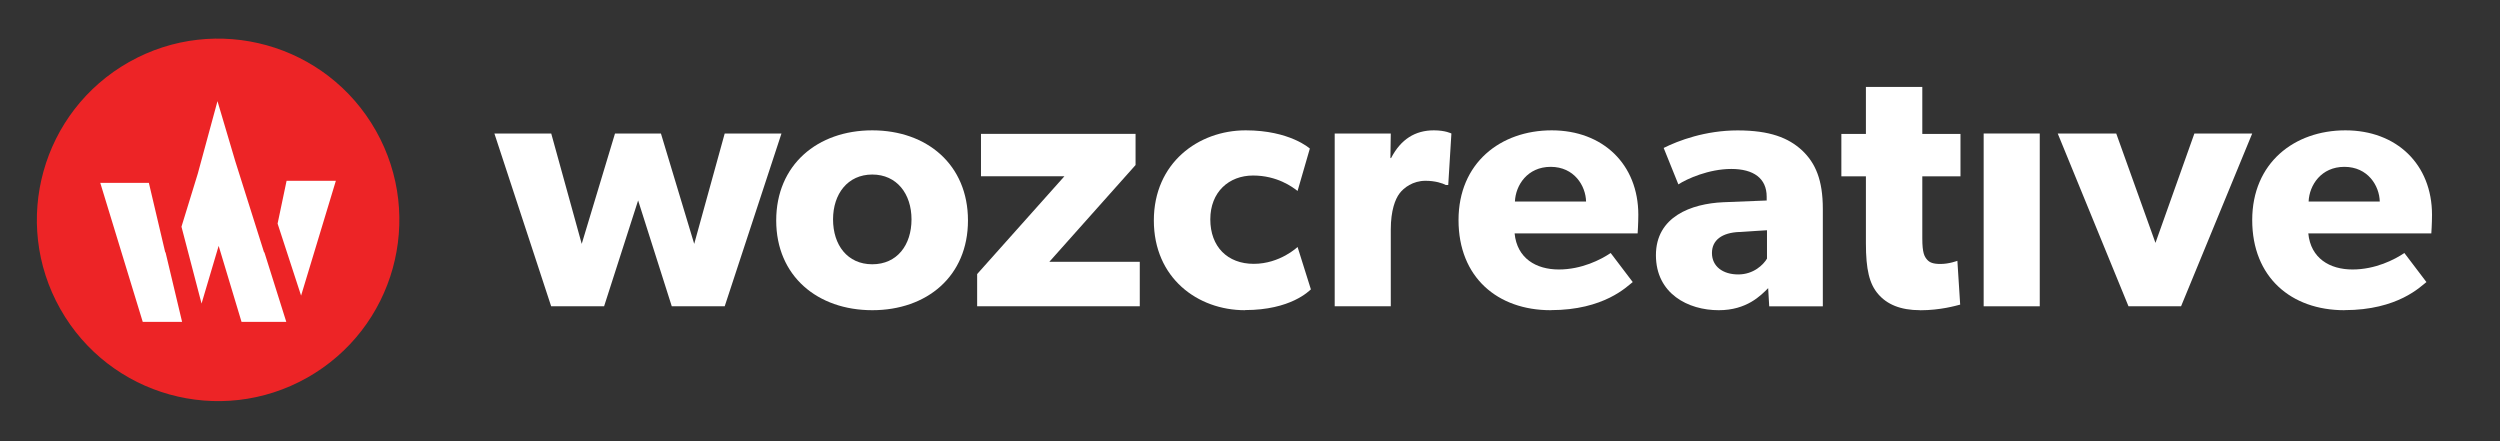
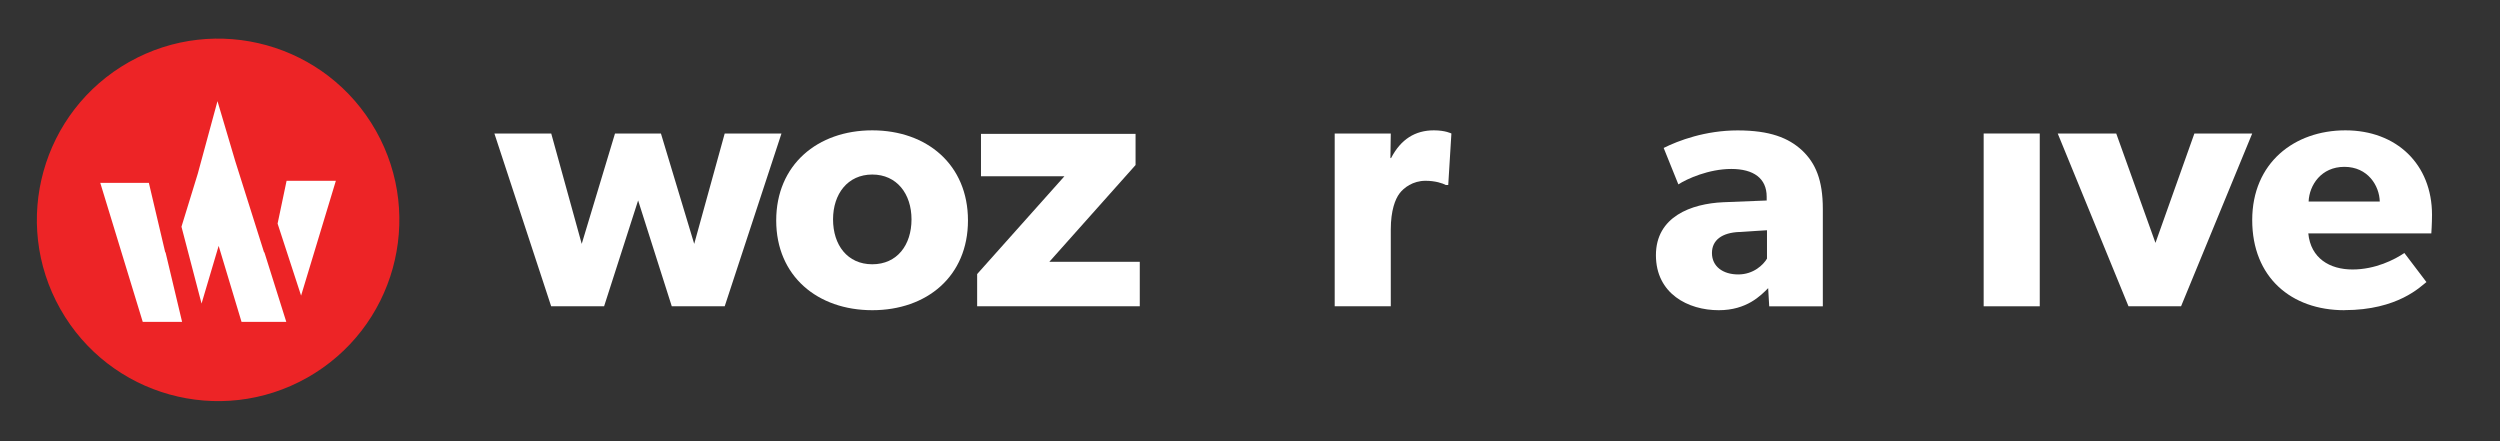
<svg xmlns="http://www.w3.org/2000/svg" id="Layer_1" data-name="Layer 1" viewBox="0 0 403.37 71.15">
  <rect x="0" y="0" width="403.37" height="71.15" fill="#333333" stroke="none" />
  <defs>
    <style> .cls-1 { fill: #fff; } .cls-2 { fill: #ed2426; } </style>
  </defs>
  <g>
    <path class="cls-1" d="M88.94,21.54l4.92,17.81,5.37-17.81h7.41l5.37,17.81,4.92-17.81h9.16l-9.16,27.88h-8.54l-5.43-17.08-5.49,17.08h-8.54l-9.16-27.88h9.16Z" />
    <path class="cls-1" d="M140.74,21.03c8.82,0,15.44,5.54,15.44,14.54s-6.62,14.48-15.44,14.48-15.5-5.49-15.5-14.48,6.67-14.54,15.5-14.54ZM147.07,35.4c0-4.13-2.38-7.24-6.33-7.24s-6.33,3.11-6.33,7.24,2.32,7.24,6.33,7.24,6.33-3.11,6.33-7.24Z" />
    <path class="cls-1" d="M171.74,28.44h-13.46v-6.84h24.94v5.03l-13.91,15.61h14.59v7.18h-26.24v-5.2l14.08-15.78Z" />
-     <path class="cls-1" d="M200.87,50.05c-7.64,0-14.7-5.2-14.7-14.48s7.18-14.54,14.82-14.54c7.13,0,10.35,2.94,10.35,2.94l-1.98,6.84c-.79-.62-3.28-2.49-7.18-2.49s-6.9,2.66-6.9,7.07,2.77,7.18,7.01,7.18,7.07-2.72,7.07-2.72l2.15,6.84c-.28.23-3.23,3.34-10.63,3.34Z" />
    <path class="cls-1" d="M224.4,21.54l-.06,3.96h.11c1.58-3.05,3.9-4.47,6.9-4.47,1.87,0,2.83.51,2.83.51l-.51,8.31h-.39c-.51-.28-1.7-.68-3.28-.68-2.04,0-3.51,1.13-4.19,2.04-.68.9-1.41,2.71-1.41,5.83v12.38h-9.05v-27.88h9.05Z" />
-     <path class="cls-1" d="M250.2,50.05c-8.59,0-14.87-5.32-14.87-14.54s6.78-14.48,15.04-14.48,13.97,5.49,13.97,13.63c0,1.36-.11,3-.11,3h-19.85c.39,4.01,3.45,5.82,7.13,5.82s6.78-1.58,8.37-2.66l3.56,4.69c-.91.68-4.58,4.53-13.24,4.53ZM250.2,26.92c-3.73,0-5.66,2.94-5.77,5.6h11.48c-.06-2.55-1.92-5.6-5.71-5.6Z" />
    <path class="cls-1" d="M277.3,50.05c-4.92,0-10.12-2.66-10.12-8.88s5.71-8.31,10.86-8.54l7.01-.28v-.62c0-2.94-2.09-4.47-5.71-4.47s-7.13,1.58-8.54,2.49l-2.37-5.88c2.37-1.19,6.73-2.83,11.93-2.83s8.2,1.19,10.41,3.23c2.15,2.04,3.34,4.75,3.34,9.44v15.72h-8.65l-.17-2.94c-1.19,1.19-3.45,3.56-7.97,3.56ZM276.22,40.83c0,2.15,1.75,3.45,4.24,3.45s4.07-1.58,4.64-2.55v-4.58l-4.47.28c-2.77.11-4.41,1.3-4.41,3.39Z" />
-     <path class="cls-1" d="M309.82,50.05c-3.22,0-5.37-.96-6.78-2.6-1.42-1.64-1.98-3.96-1.98-8.2v-10.8h-3.96v-6.84h3.96v-7.58h9.1v7.58h6.16v6.84h-6.16v10.01c0,2.37.34,2.94.79,3.45.4.45.96.68,2.15.68,1.41,0,2.72-.51,2.72-.51l.45,7.07c-.68.17-3.17.91-6.45.91Z" />
    <path class="cls-1" d="M329.11,21.54v27.88h-9.05v-27.88h9.05Z" />
    <path class="cls-1" d="M341.45,21.54l6.33,17.65,6.28-17.65h9.33l-11.48,27.88h-8.48l-11.42-27.88h9.45Z" />
    <path class="cls-1" d="M378.26,50.05c-8.59,0-14.87-5.32-14.87-14.54s6.78-14.48,15.04-14.48,13.97,5.49,13.97,13.63c0,1.36-.11,3-.11,3h-19.85c.39,4.01,3.45,5.82,7.13,5.82s6.78-1.58,8.37-2.66l3.56,4.69c-.91.68-4.58,4.53-13.24,4.53ZM378.26,26.92c-3.73,0-5.66,2.94-5.77,5.6h11.48c-.06-2.55-1.92-5.6-5.71-5.6Z" />
  </g>
  <g>
    <circle class="cls-2" cx="35.19" cy="35.47" r="29.24" transform="translate(-12.89 21.89) rotate(-29.45)" />
    <g>
      <polygon class="cls-1" points="54.19 29.17 46.24 29.17 44.79 36.08 48.58 47.7 54.19 29.17" />
      <polygon class="cls-1" points="26.67 40.76 24.02 29.51 16.18 29.51 23.03 51.93 29.38 51.93 26.7 40.67 26.67 40.76" />
      <polygon class="cls-1" points="42.64 40.65 42.62 40.76 37.96 26.01 35.09 16.32 31.91 28.03 29.28 36.58 32.52 48.98 35.28 39.67 38.97 51.93 46.19 51.93 42.64 40.65" />
    </g>
  </g>
</svg>